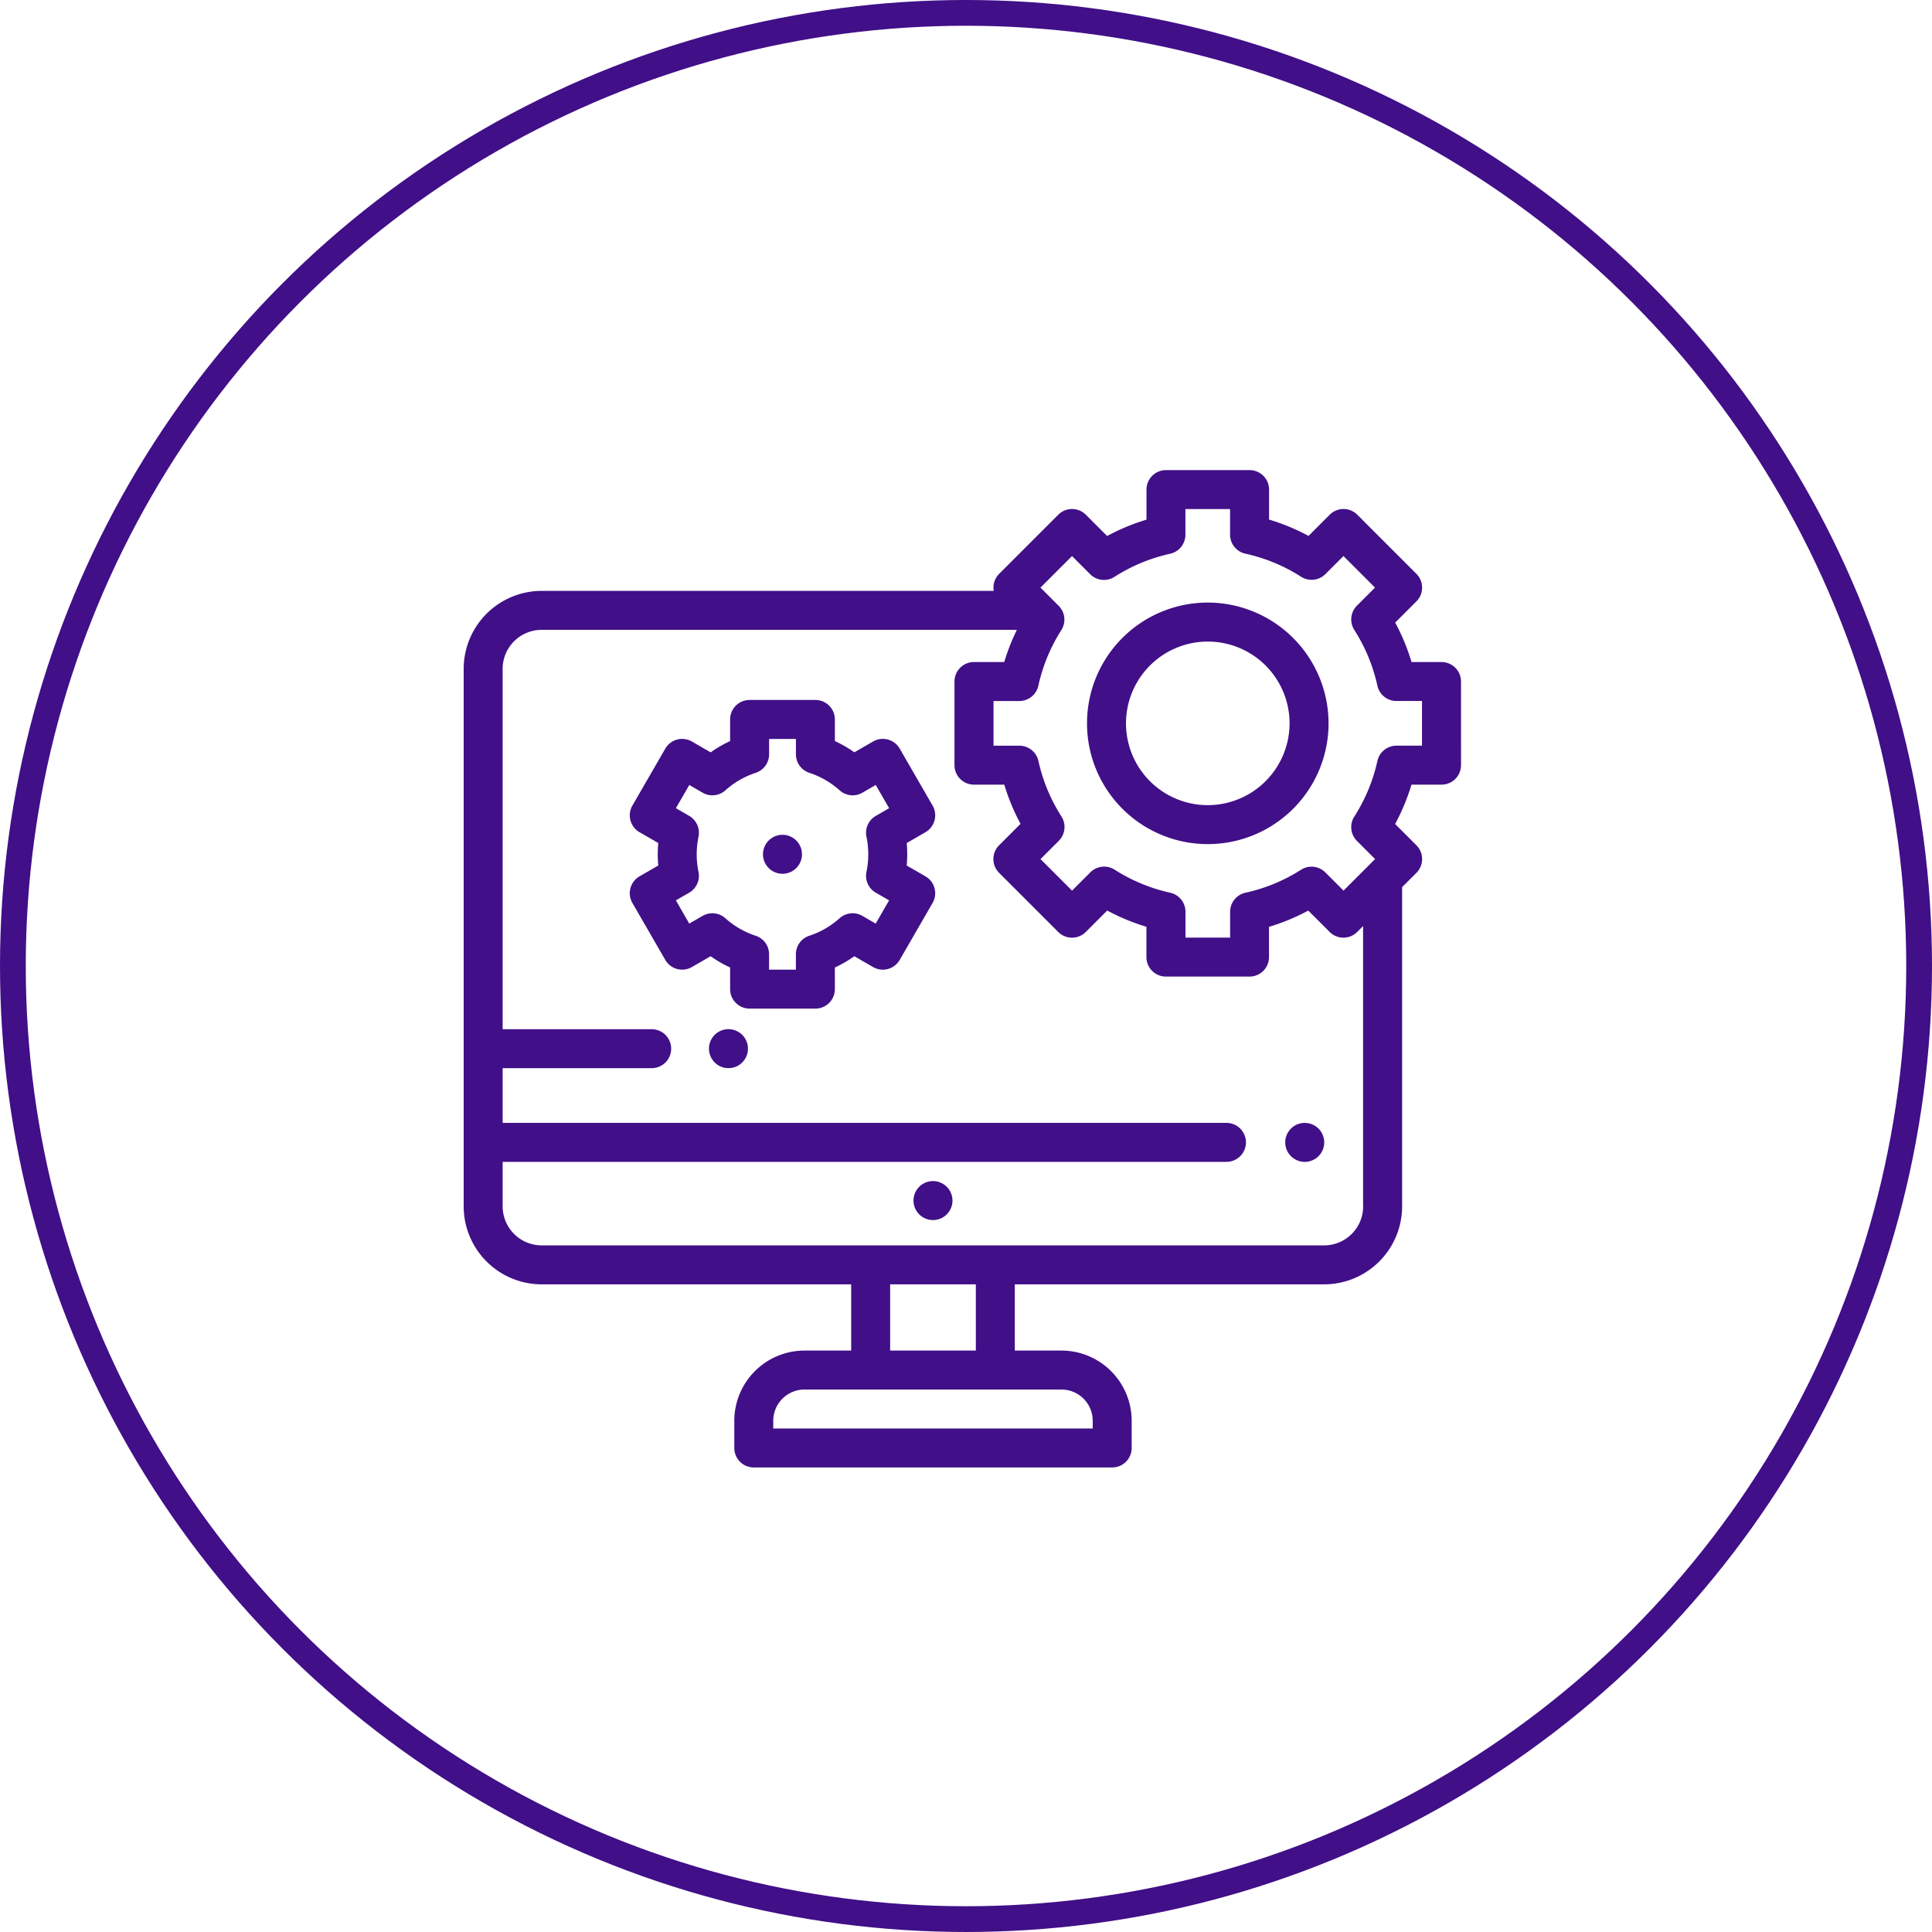
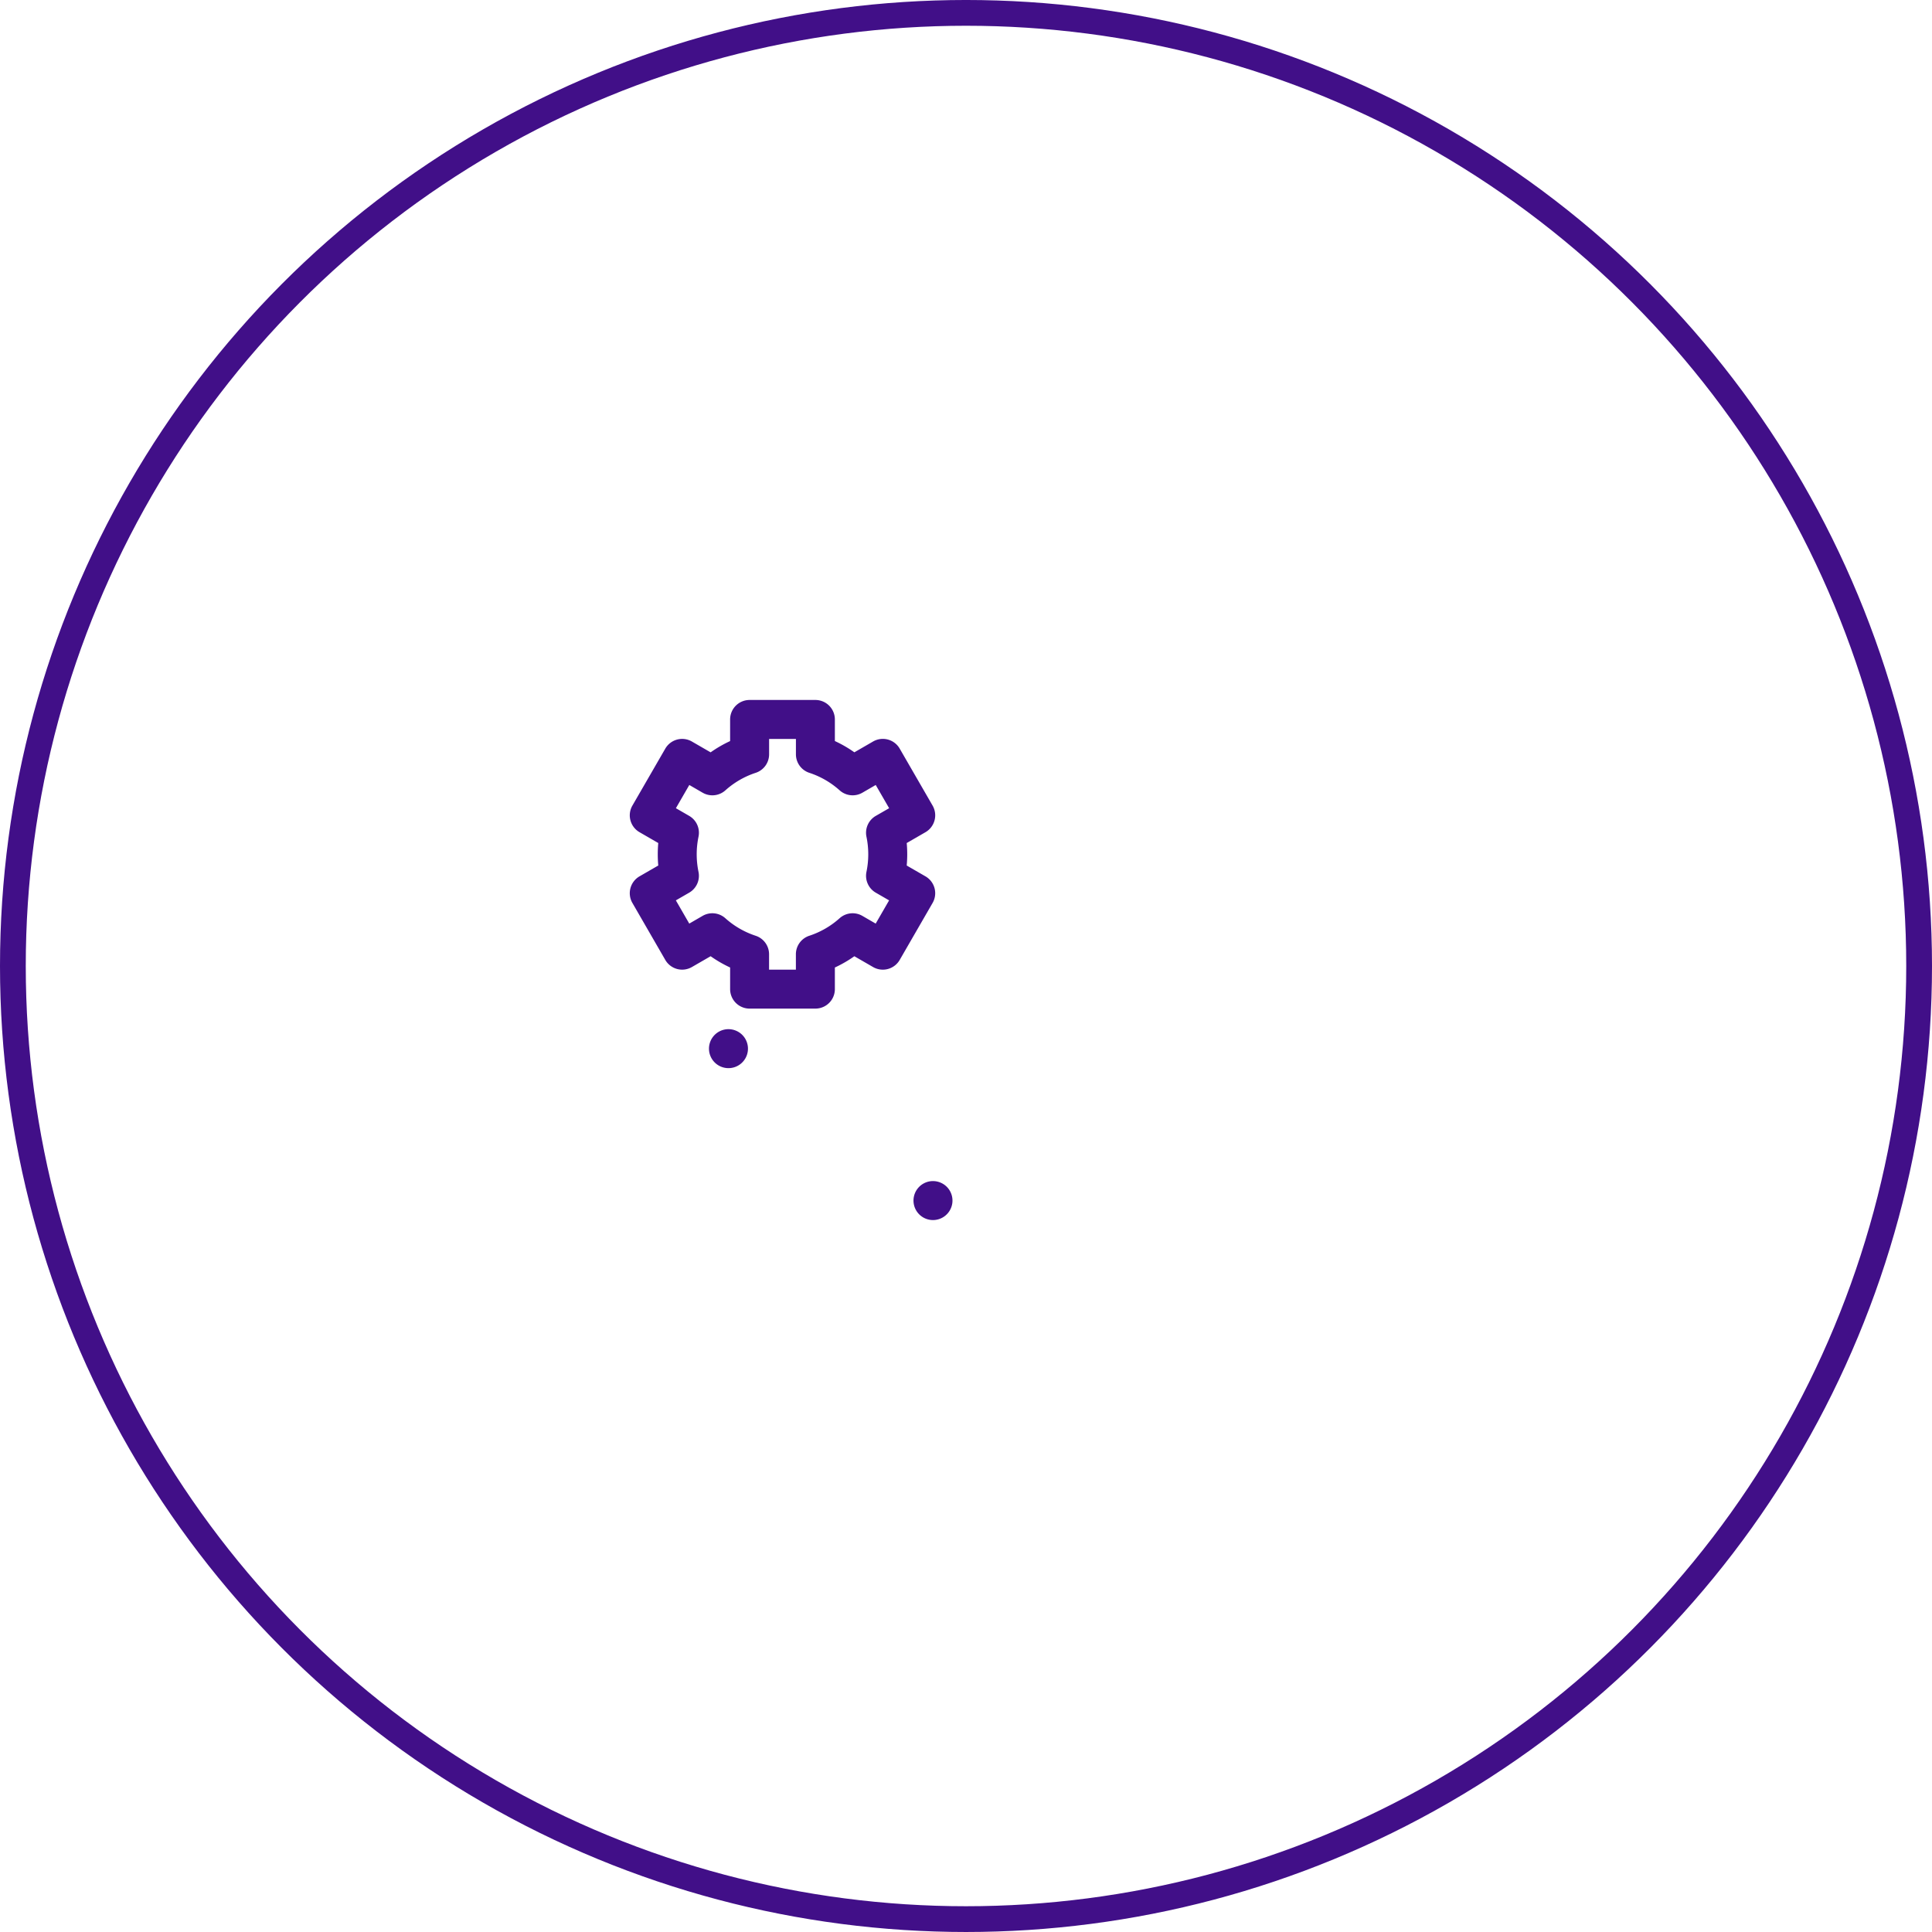
<svg xmlns="http://www.w3.org/2000/svg" width="300" height="300" viewBox="0 0 300 300">
  <g id="deployment" transform="translate(7670 -16677.001)">
    <g id="Ellipse_65" data-name="Ellipse 65" transform="translate(-7670 16677)" fill="none" stroke="#410f88" stroke-width="4">
      <circle cx="150" cy="150" r="150" stroke="none" />
      <circle cx="150" cy="150" r="148" fill="none" />
    </g>
    <g id="XMLID_816_" transform="translate(-7598 16750)">
      <g id="XMLID_1663_">
        <g id="XMLID_709_">
          <path id="XMLID_710_" d="M233.955,364.99a3.026,3.026,0,1,0,2.138.886A3.046,3.046,0,0,0,233.955,364.99Z" transform="translate(-161.08 -254.591)" fill="#410f88" />
-           <path id="XMLID_734_" d="M424.795,335.12a3.026,3.026,0,1,0,2.138.886A3.048,3.048,0,0,0,424.795,335.12Z" transform="translate(-294.196 -233.756)" fill="#410f88" />
          <path id="XMLID_735_" d="M128.964,287a3.026,3.026,0,1,0,2.138.886A3.045,3.045,0,0,0,128.964,287Z" transform="translate(-87.846 -200.19)" fill="#410f88" />
-           <path id="XMLID_744_" d="M154.865,32.829a3.025,3.025,0,0,0-3.025-3.025h-4.658a32.679,32.679,0,0,0-2.536-6.127l3.293-3.293a3.025,3.025,0,0,0,0-4.278l-9.181-9.181a3.025,3.025,0,0,0-4.278,0l-3.293,3.293a32.7,32.7,0,0,0-6.127-2.537V3.025A3.025,3.025,0,0,0,122.036,0H109.052a3.025,3.025,0,0,0-3.025,3.025V7.694a32.689,32.689,0,0,0-6.114,2.538L96.608,6.926a3.025,3.025,0,0,0-4.278,0l-9.181,9.181a3.02,3.02,0,0,0-.841,2.645h-70.2A12.123,12.123,0,0,0,0,30.862v83.462a12.123,12.123,0,0,0,12.109,12.109H60.17v10.284H52.922a10.912,10.912,0,0,0-10.9,10.9v4.224a3.025,3.025,0,0,0,3.025,3.025H100.7a3.025,3.025,0,0,0,3.025-3.025v-4.224a10.912,10.912,0,0,0-10.9-10.9H85.578V126.433h48.034a12.123,12.123,0,0,0,12.109-12.109V64.754l2.219-2.219a3.025,3.025,0,0,0,0-4.278l-3.306-3.305a32.7,32.7,0,0,0,2.538-6.114h4.669a3.025,3.025,0,0,0,3.025-3.025ZM97.677,147.617v1.2H48.071v-1.2a4.856,4.856,0,0,1,4.85-4.85h39.9A4.856,4.856,0,0,1,97.677,147.617Zm-18.148-10.9H66.22V126.433H79.528Zm60.143-22.393a6.066,6.066,0,0,1-6.06,6.059H12.109a6.066,6.066,0,0,1-6.059-6.059v-6.911H118.5a3.025,3.025,0,0,0,0-6.049H6.049v-8.5H29.138a3.025,3.025,0,1,0,0-6.049H6.049V30.862a6.066,6.066,0,0,1,6.059-6.06H85.9a32.706,32.706,0,0,0-1.962,5h-4.7a3.025,3.025,0,0,0-3.025,3.025V45.813a3.025,3.025,0,0,0,3.025,3.025h4.706a32.721,32.721,0,0,0,2.525,6.089l-3.33,3.331a3.025,3.025,0,0,0,0,4.278l9.181,9.181a3.025,3.025,0,0,0,4.278,0l3.33-3.33a32.688,32.688,0,0,0,6.089,2.525v4.707a3.025,3.025,0,0,0,3.025,3.025h12.984a3.025,3.025,0,0,0,3.025-3.025v-4.7a32.689,32.689,0,0,0,6.1-2.523l3.317,3.317a3.025,3.025,0,0,0,4.278,0l.913-.913v43.521Zm9.145-71.536h-3.98a3.025,3.025,0,0,0-2.953,2.371,26.725,26.725,0,0,1-3.589,8.644,3.027,3.027,0,0,0,.408,3.772l2.821,2.821-4.9,4.9-2.829-2.829A3.027,3.027,0,0,0,130.3,61.9a2.979,2.979,0,0,0-.273.154,26.724,26.724,0,0,1-8.639,3.572,3.025,3.025,0,0,0-2.375,2.954v4.009h-6.935V68.576a3.025,3.025,0,0,0-2.371-2.953,26.729,26.729,0,0,1-8.627-3.578,3.025,3.025,0,0,0-3.767.411L94.469,65.3l-4.9-4.9,2.843-2.843a3.027,3.027,0,0,0,.408-3.772,26.722,26.722,0,0,1-3.574-8.621,3.025,3.025,0,0,0-2.953-2.371H82.272V35.854h4.009a3.025,3.025,0,0,0,2.954-2.375A26.72,26.72,0,0,1,92.8,24.847a3.027,3.027,0,0,0-.408-3.772l-2.829-2.829,4.9-4.9,2.82,2.82a3.028,3.028,0,0,0,3.815.381,26.712,26.712,0,0,1,8.6-3.561,3.025,3.025,0,0,0,2.371-2.953V6.049h6.935v3.971a3.025,3.025,0,0,0,2.375,2.954,26.725,26.725,0,0,1,8.659,3.585,3.027,3.027,0,0,0,3.768-.411l2.806-2.806,4.9,4.9-2.806,2.806a3.026,3.026,0,0,0-.407,3.773,26.709,26.709,0,0,1,3.581,8.654,3.025,3.025,0,0,0,2.954,2.375h3.972v6.935Z" fill="#410f88" />
-           <path id="XMLID_999_" d="M338.753,68a18.753,18.753,0,1,0,18.753,18.753A18.775,18.775,0,0,0,338.753,68Zm0,31.457a12.7,12.7,0,1,1,12.7-12.7A12.718,12.718,0,0,1,338.753,99.457Z" transform="translate(-223.209 -47.432)" fill="#410f88" />
-           <path id="XMLID_1012_" d="M156.695,187.22a3.026,3.026,0,1,0,2.138.886A3.042,3.042,0,0,0,156.695,187.22Z" transform="translate(-107.189 -130.591)" fill="#410f88" />
          <path id="XMLID_1094_" d="M132.593,136.7a3.024,3.024,0,0,0-.3-2.3l-5.107-8.845a3.025,3.025,0,0,0-4.132-1.107l-2.909,1.68a19.131,19.131,0,0,0-3.027-1.75v-3.357A3.025,3.025,0,0,0,114.091,118H103.877a3.025,3.025,0,0,0-3.025,3.025v3.357a19.155,19.155,0,0,0-3.027,1.75l-2.909-1.68a3.025,3.025,0,0,0-4.132,1.107L85.678,134.4a3.024,3.024,0,0,0,1.107,4.132l2.91,1.681c-.052.58-.078,1.164-.078,1.746s.026,1.166.078,1.746l-2.91,1.681a3.024,3.024,0,0,0-1.107,4.132l5.107,8.846a3.025,3.025,0,0,0,4.132,1.107l2.909-1.68a19.125,19.125,0,0,0,3.027,1.75V162.9a3.025,3.025,0,0,0,3.025,3.025h10.214a3.025,3.025,0,0,0,3.025-3.025v-3.357a19.154,19.154,0,0,0,3.027-1.75l2.909,1.68a3.025,3.025,0,0,0,4.132-1.107l5.107-8.846a3.025,3.025,0,0,0-1.107-4.132l-2.911-1.68c.052-.58.079-1.164.079-1.746s-.026-1.166-.079-1.747l2.911-1.681A3.027,3.027,0,0,0,132.593,136.7Zm-10.57,2.538a13.446,13.446,0,0,1,0,5.452,3.025,3.025,0,0,0,1.449,3.234l2.067,1.194-2.083,3.607-2.071-1.2a3.025,3.025,0,0,0-3.529.365,13.219,13.219,0,0,1-4.711,2.724,3.024,3.024,0,0,0-2.08,2.874v2.387H106.9v-2.387a3.024,3.024,0,0,0-2.08-2.874,13.222,13.222,0,0,1-4.711-2.724,3.024,3.024,0,0,0-3.529-.365l-2.071,1.2-2.082-3.607,2.067-1.194a3.025,3.025,0,0,0,1.449-3.234,13.461,13.461,0,0,1,0-5.452A3.025,3.025,0,0,0,94.5,136l-2.067-1.194,2.082-3.606,2.071,1.2a3.024,3.024,0,0,0,3.529-.365,13.219,13.219,0,0,1,4.711-2.724,3.024,3.024,0,0,0,2.08-2.873v-2.387h4.165v2.386a3.024,3.024,0,0,0,2.08,2.874,13.221,13.221,0,0,1,4.711,2.724,3.025,3.025,0,0,0,3.529.365l2.071-1.2,2.083,3.607L123.472,136A3.025,3.025,0,0,0,122.023,139.237Z" transform="translate(-59.48 -82.308)" fill="#410f88" />
        </g>
      </g>
    </g>
  </g>
</svg>